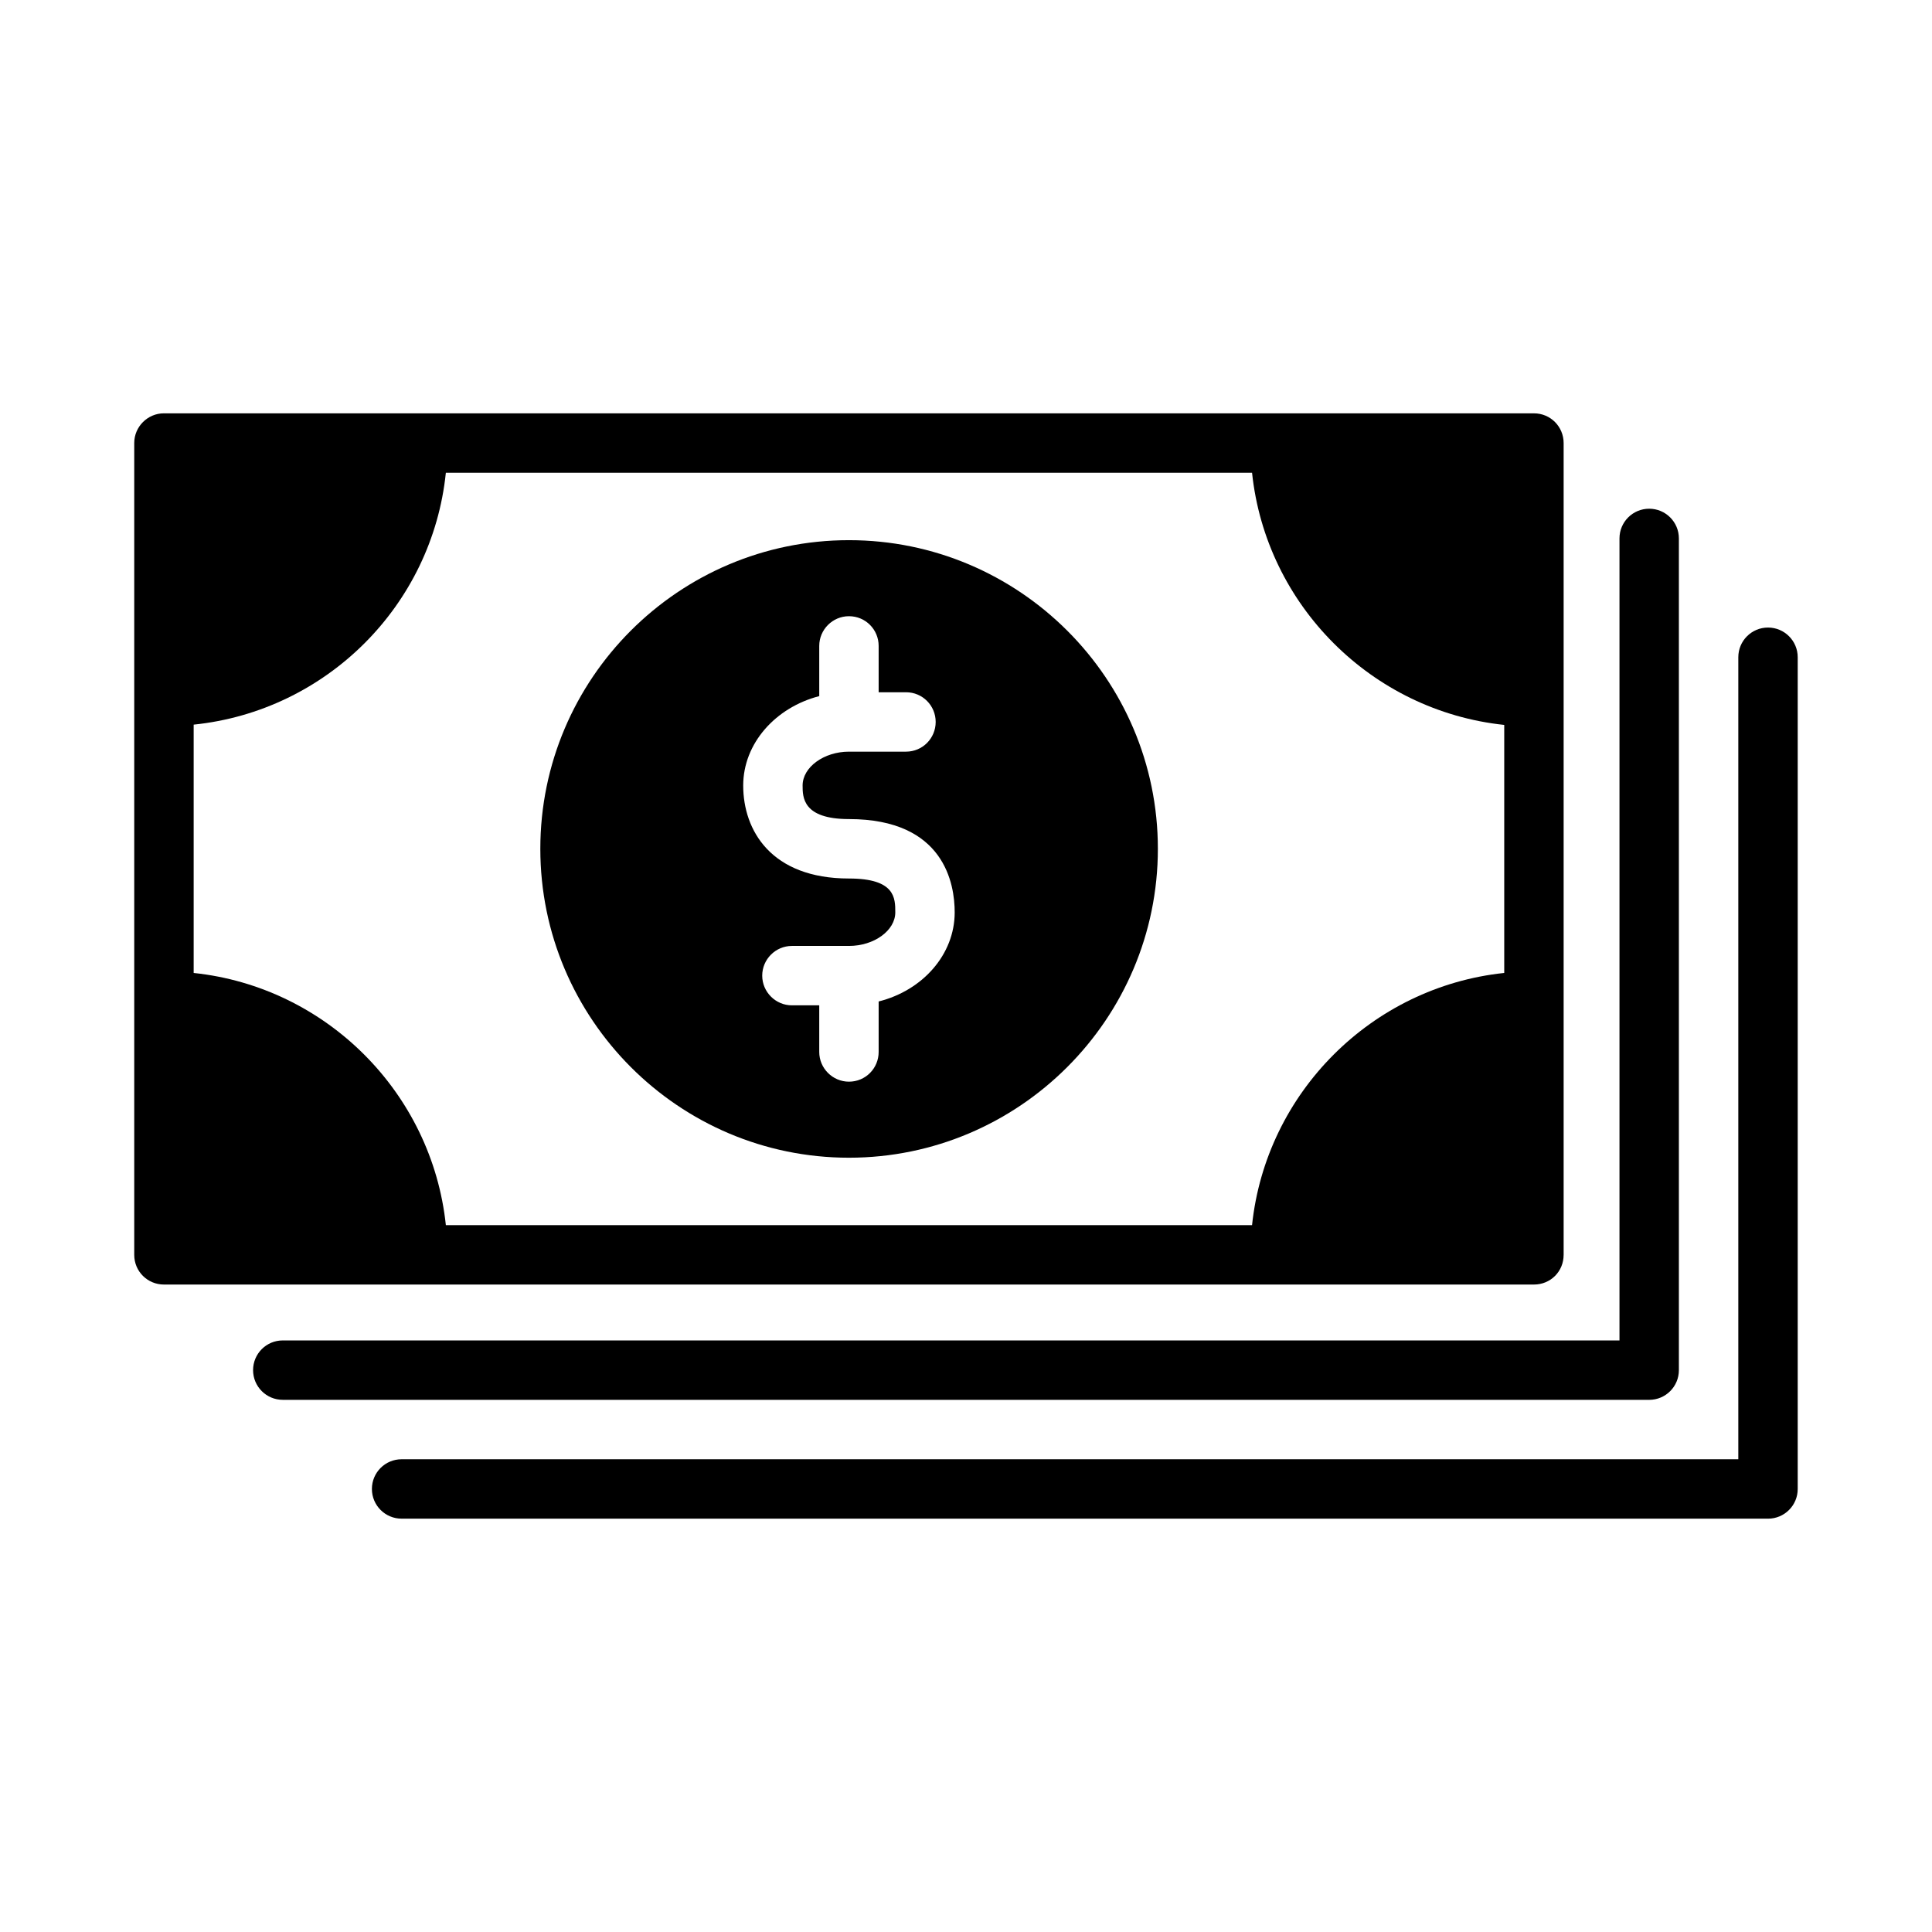
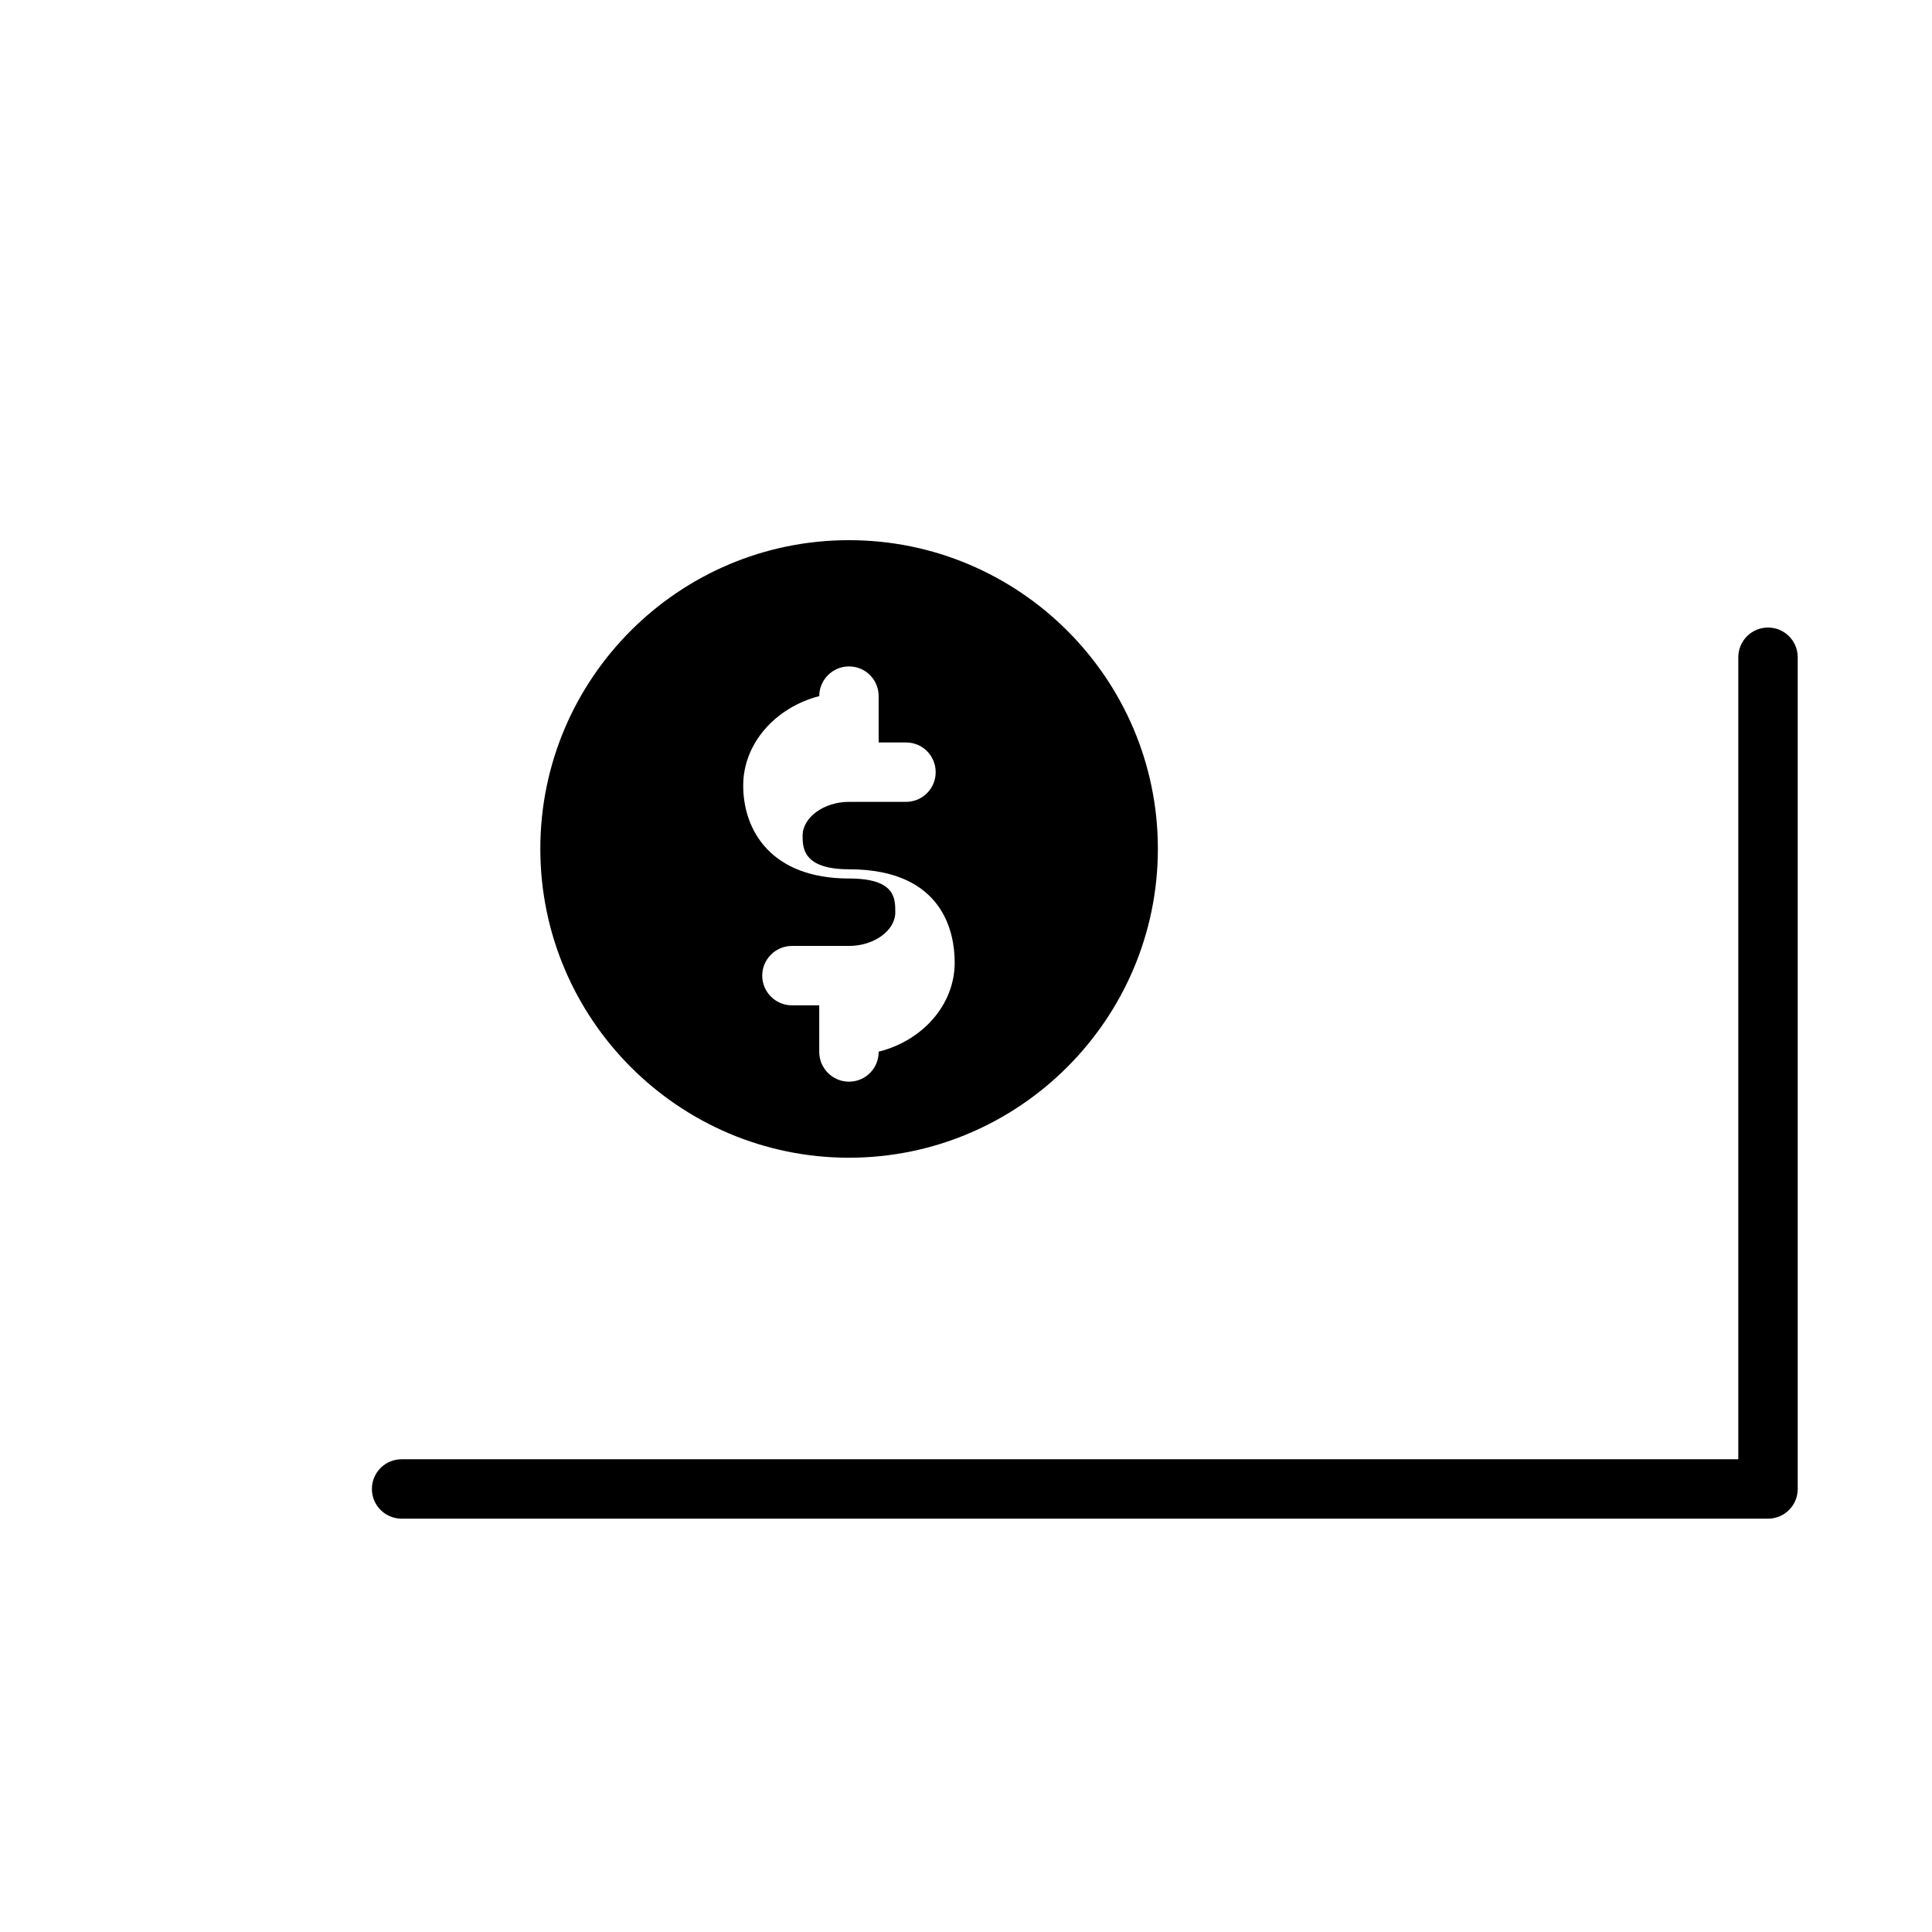
<svg xmlns="http://www.w3.org/2000/svg" fill="#000000" width="800px" height="800px" version="1.1" viewBox="144 144 512 512">
  <g>
-     <path d="m581.05 514.97h-362.11c-4.352 0-7.871-3.523-7.871-7.871s3.519-7.871 7.871-7.871h354.24v-212.54c0-4.348 3.519-7.871 7.871-7.871 4.352 0 7.871 3.523 7.871 7.871v220.42c0 4.344-3.519 7.867-7.871 7.867z" />
    <path d="m612.54 546.46h-362.11c-4.352 0-7.871-3.523-7.871-7.871 0-4.348 3.519-7.871 7.871-7.871h354.24v-212.54c0-4.348 3.519-7.871 7.871-7.871 4.352 0 7.871 3.523 7.871 7.871v220.42c0 4.344-3.519 7.867-7.871 7.867z" />
-     <path d="m558.38 476.55v-215.14c0-4.328-3.465-7.871-7.871-7.871h-67.227l-228.45-0.004h-0.156-67.23c-4.328 0-7.871 3.543-7.871 7.871v215.14c0 4.41 3.543 7.871 7.871 7.871h363.06c4.41 0.004 7.871-3.461 7.871-7.867zm-15.742-140.44v65.73c-35.109 3.699-63.133 31.723-66.832 66.832l-213.65 0.004c-3.699-35.109-31.723-63.133-66.832-66.832v-65.809c35.188-3.621 63.211-31.566 66.832-66.754h213.65c3.699 35.105 31.723 63.129 66.832 66.828z" />
-     <path d="m368.98 287.15c-45.105 0-81.789 36.684-81.789 81.789 0 45.105 36.684 81.867 81.789 81.867s81.867-36.762 81.867-81.867c0-45.105-36.762-81.789-81.867-81.789zm7.871 122.25v13.383c0 4.328-3.465 7.871-7.871 7.871-4.328 0-7.871-3.543-7.871-7.871v-12.359h-7.242c-4.328 0-7.871-3.543-7.871-7.871s3.543-7.871 7.871-7.871h15.113c6.691 0 12.281-4.094 12.281-8.895 0-3.777 0-8.973-12.281-8.973-20.625 0-28.023-12.754-28.023-24.641 0-11.18 8.582-20.703 20.152-23.695v-13.305c0-4.328 3.543-7.871 7.871-7.871 4.41 0 7.871 3.543 7.871 7.871v12.281h7.242c4.41 0 7.871 3.543 7.871 7.871s-3.465 7.871-7.871 7.871h-15.113c-6.613 0-12.281 4.094-12.281 8.973 0 3.07 0 8.895 12.281 8.895 25.348 0 28.023 17.238 28.023 24.719 0 11.18-8.504 20.703-20.152 23.617z" />
+     <path d="m368.98 287.15c-45.105 0-81.789 36.684-81.789 81.789 0 45.105 36.684 81.867 81.789 81.867s81.867-36.762 81.867-81.867c0-45.105-36.762-81.789-81.867-81.789zm7.871 122.25v13.383c0 4.328-3.465 7.871-7.871 7.871-4.328 0-7.871-3.543-7.871-7.871v-12.359h-7.242c-4.328 0-7.871-3.543-7.871-7.871s3.543-7.871 7.871-7.871h15.113c6.691 0 12.281-4.094 12.281-8.895 0-3.777 0-8.973-12.281-8.973-20.625 0-28.023-12.754-28.023-24.641 0-11.18 8.582-20.703 20.152-23.695c0-4.328 3.543-7.871 7.871-7.871 4.41 0 7.871 3.543 7.871 7.871v12.281h7.242c4.41 0 7.871 3.543 7.871 7.871s-3.465 7.871-7.871 7.871h-15.113c-6.613 0-12.281 4.094-12.281 8.973 0 3.07 0 8.895 12.281 8.895 25.348 0 28.023 17.238 28.023 24.719 0 11.18-8.504 20.703-20.152 23.617z" />
  </g>
</svg>